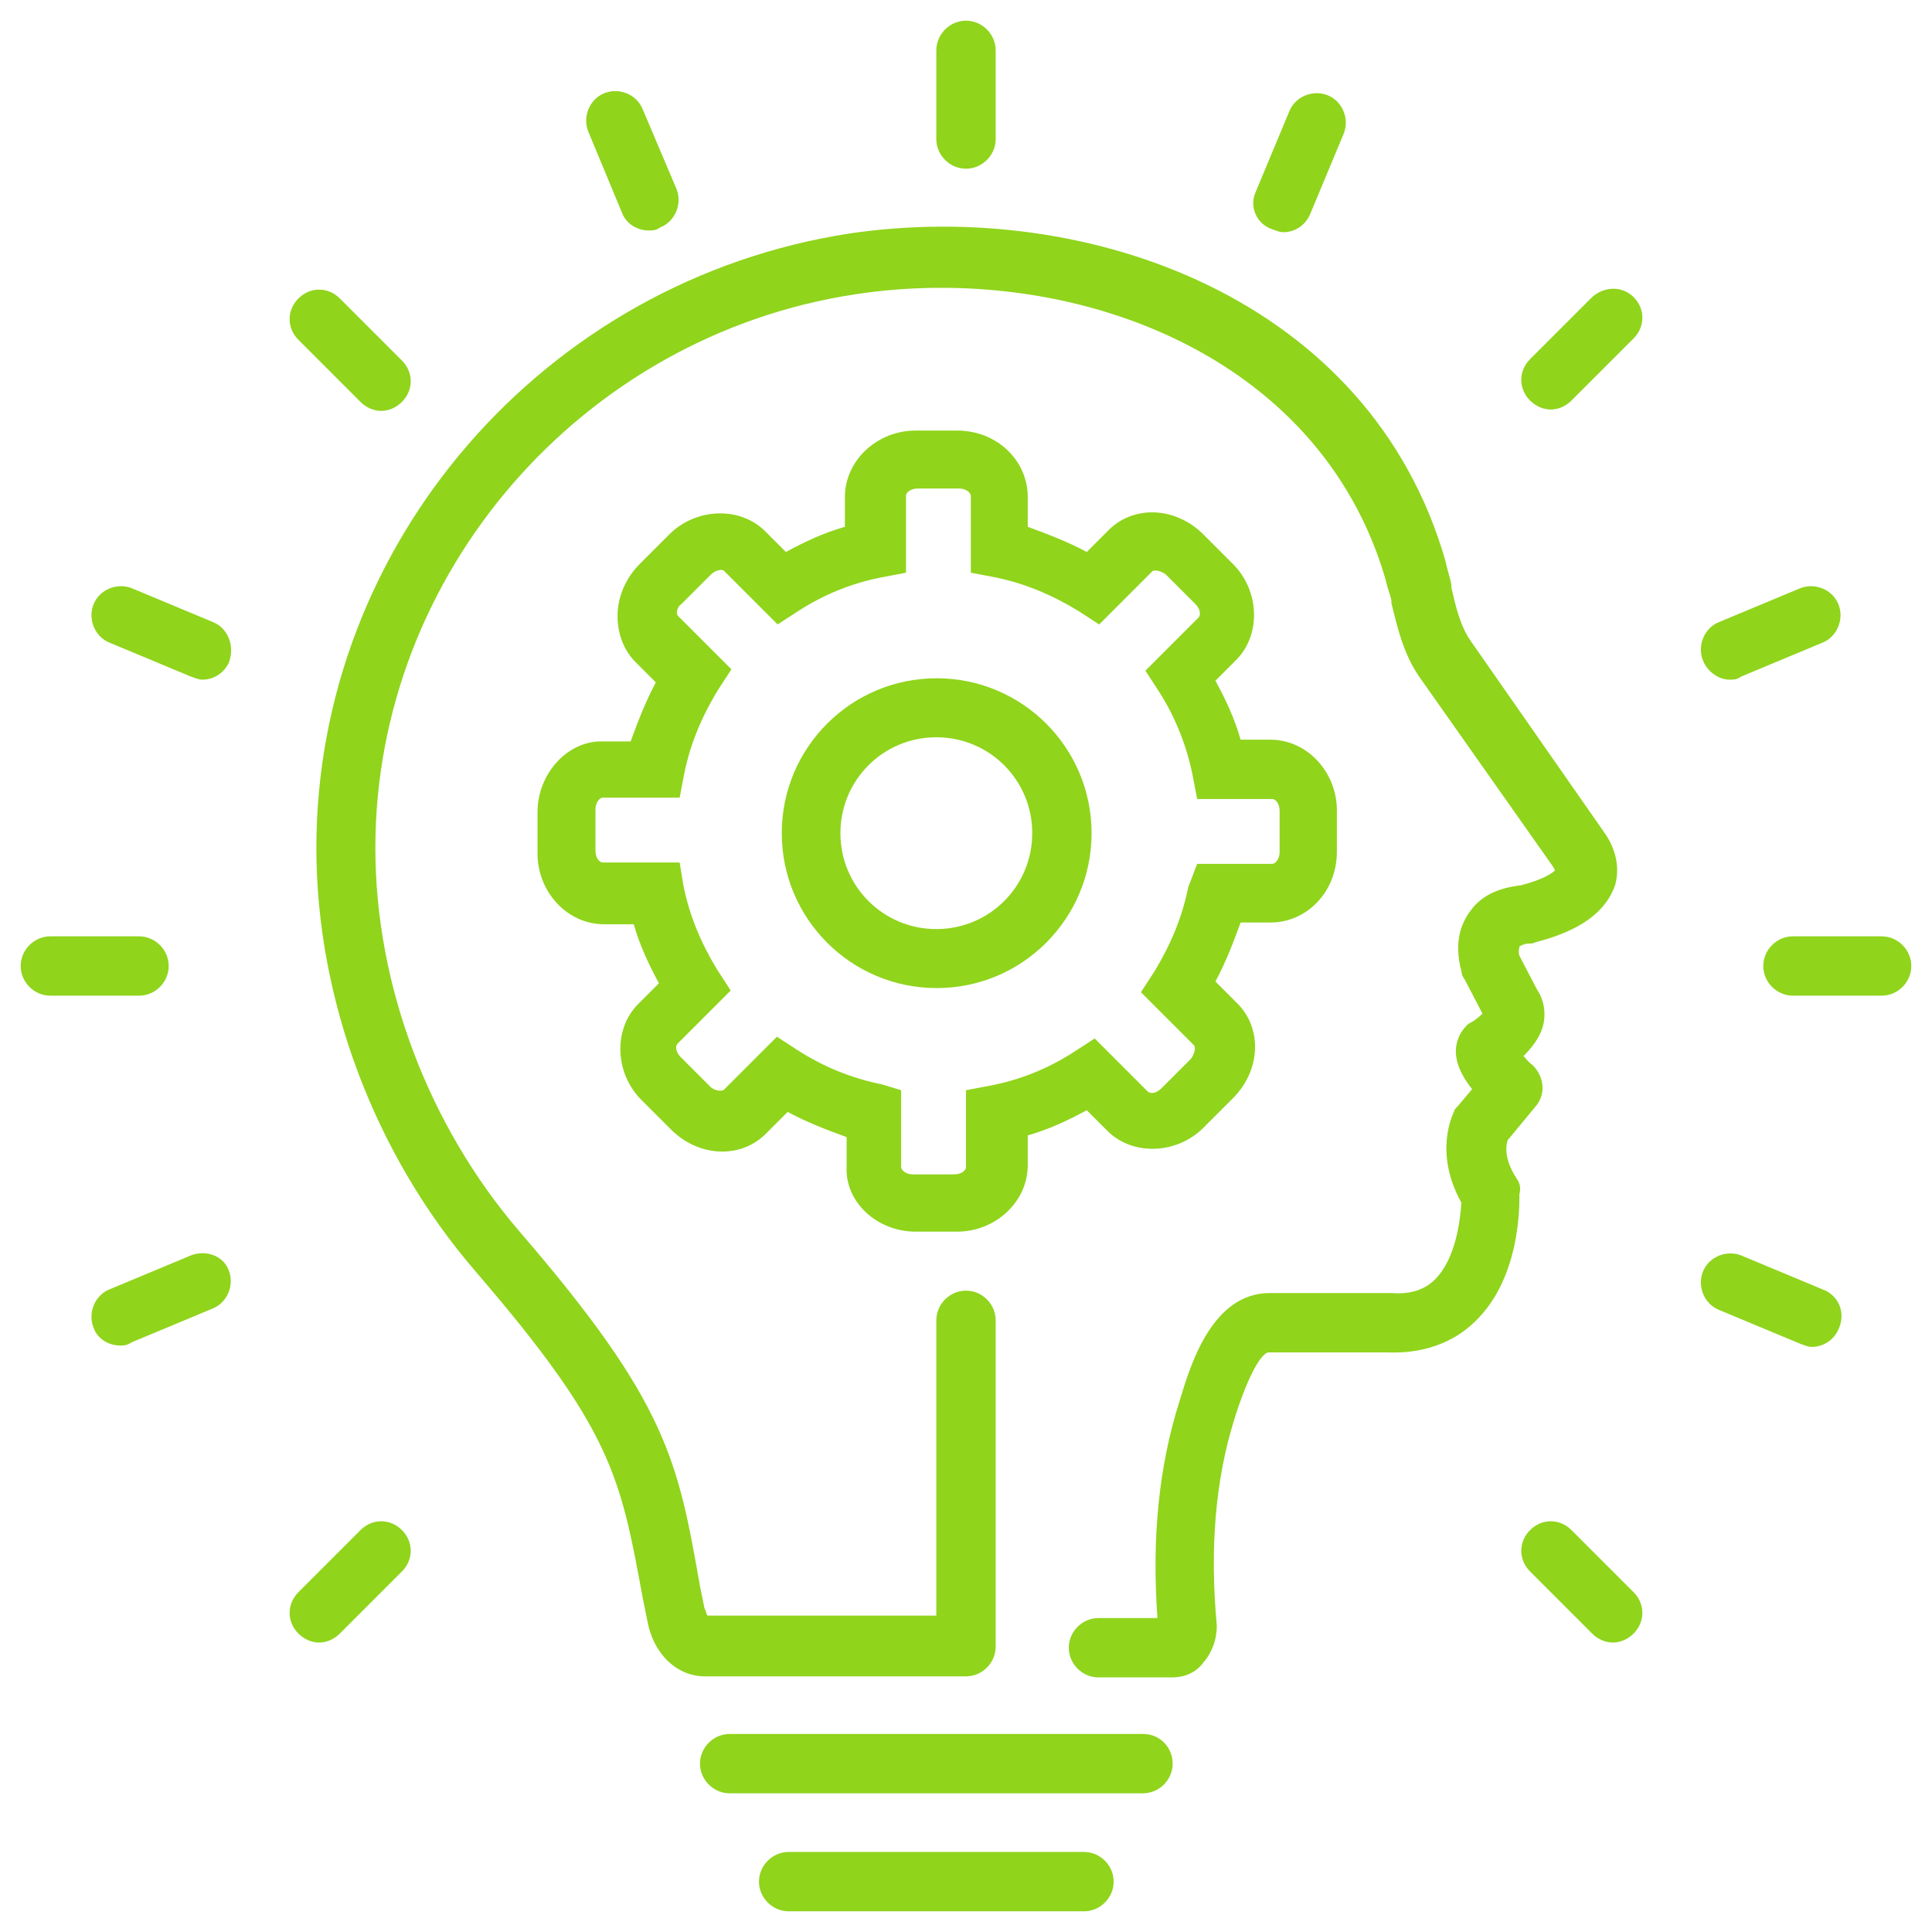
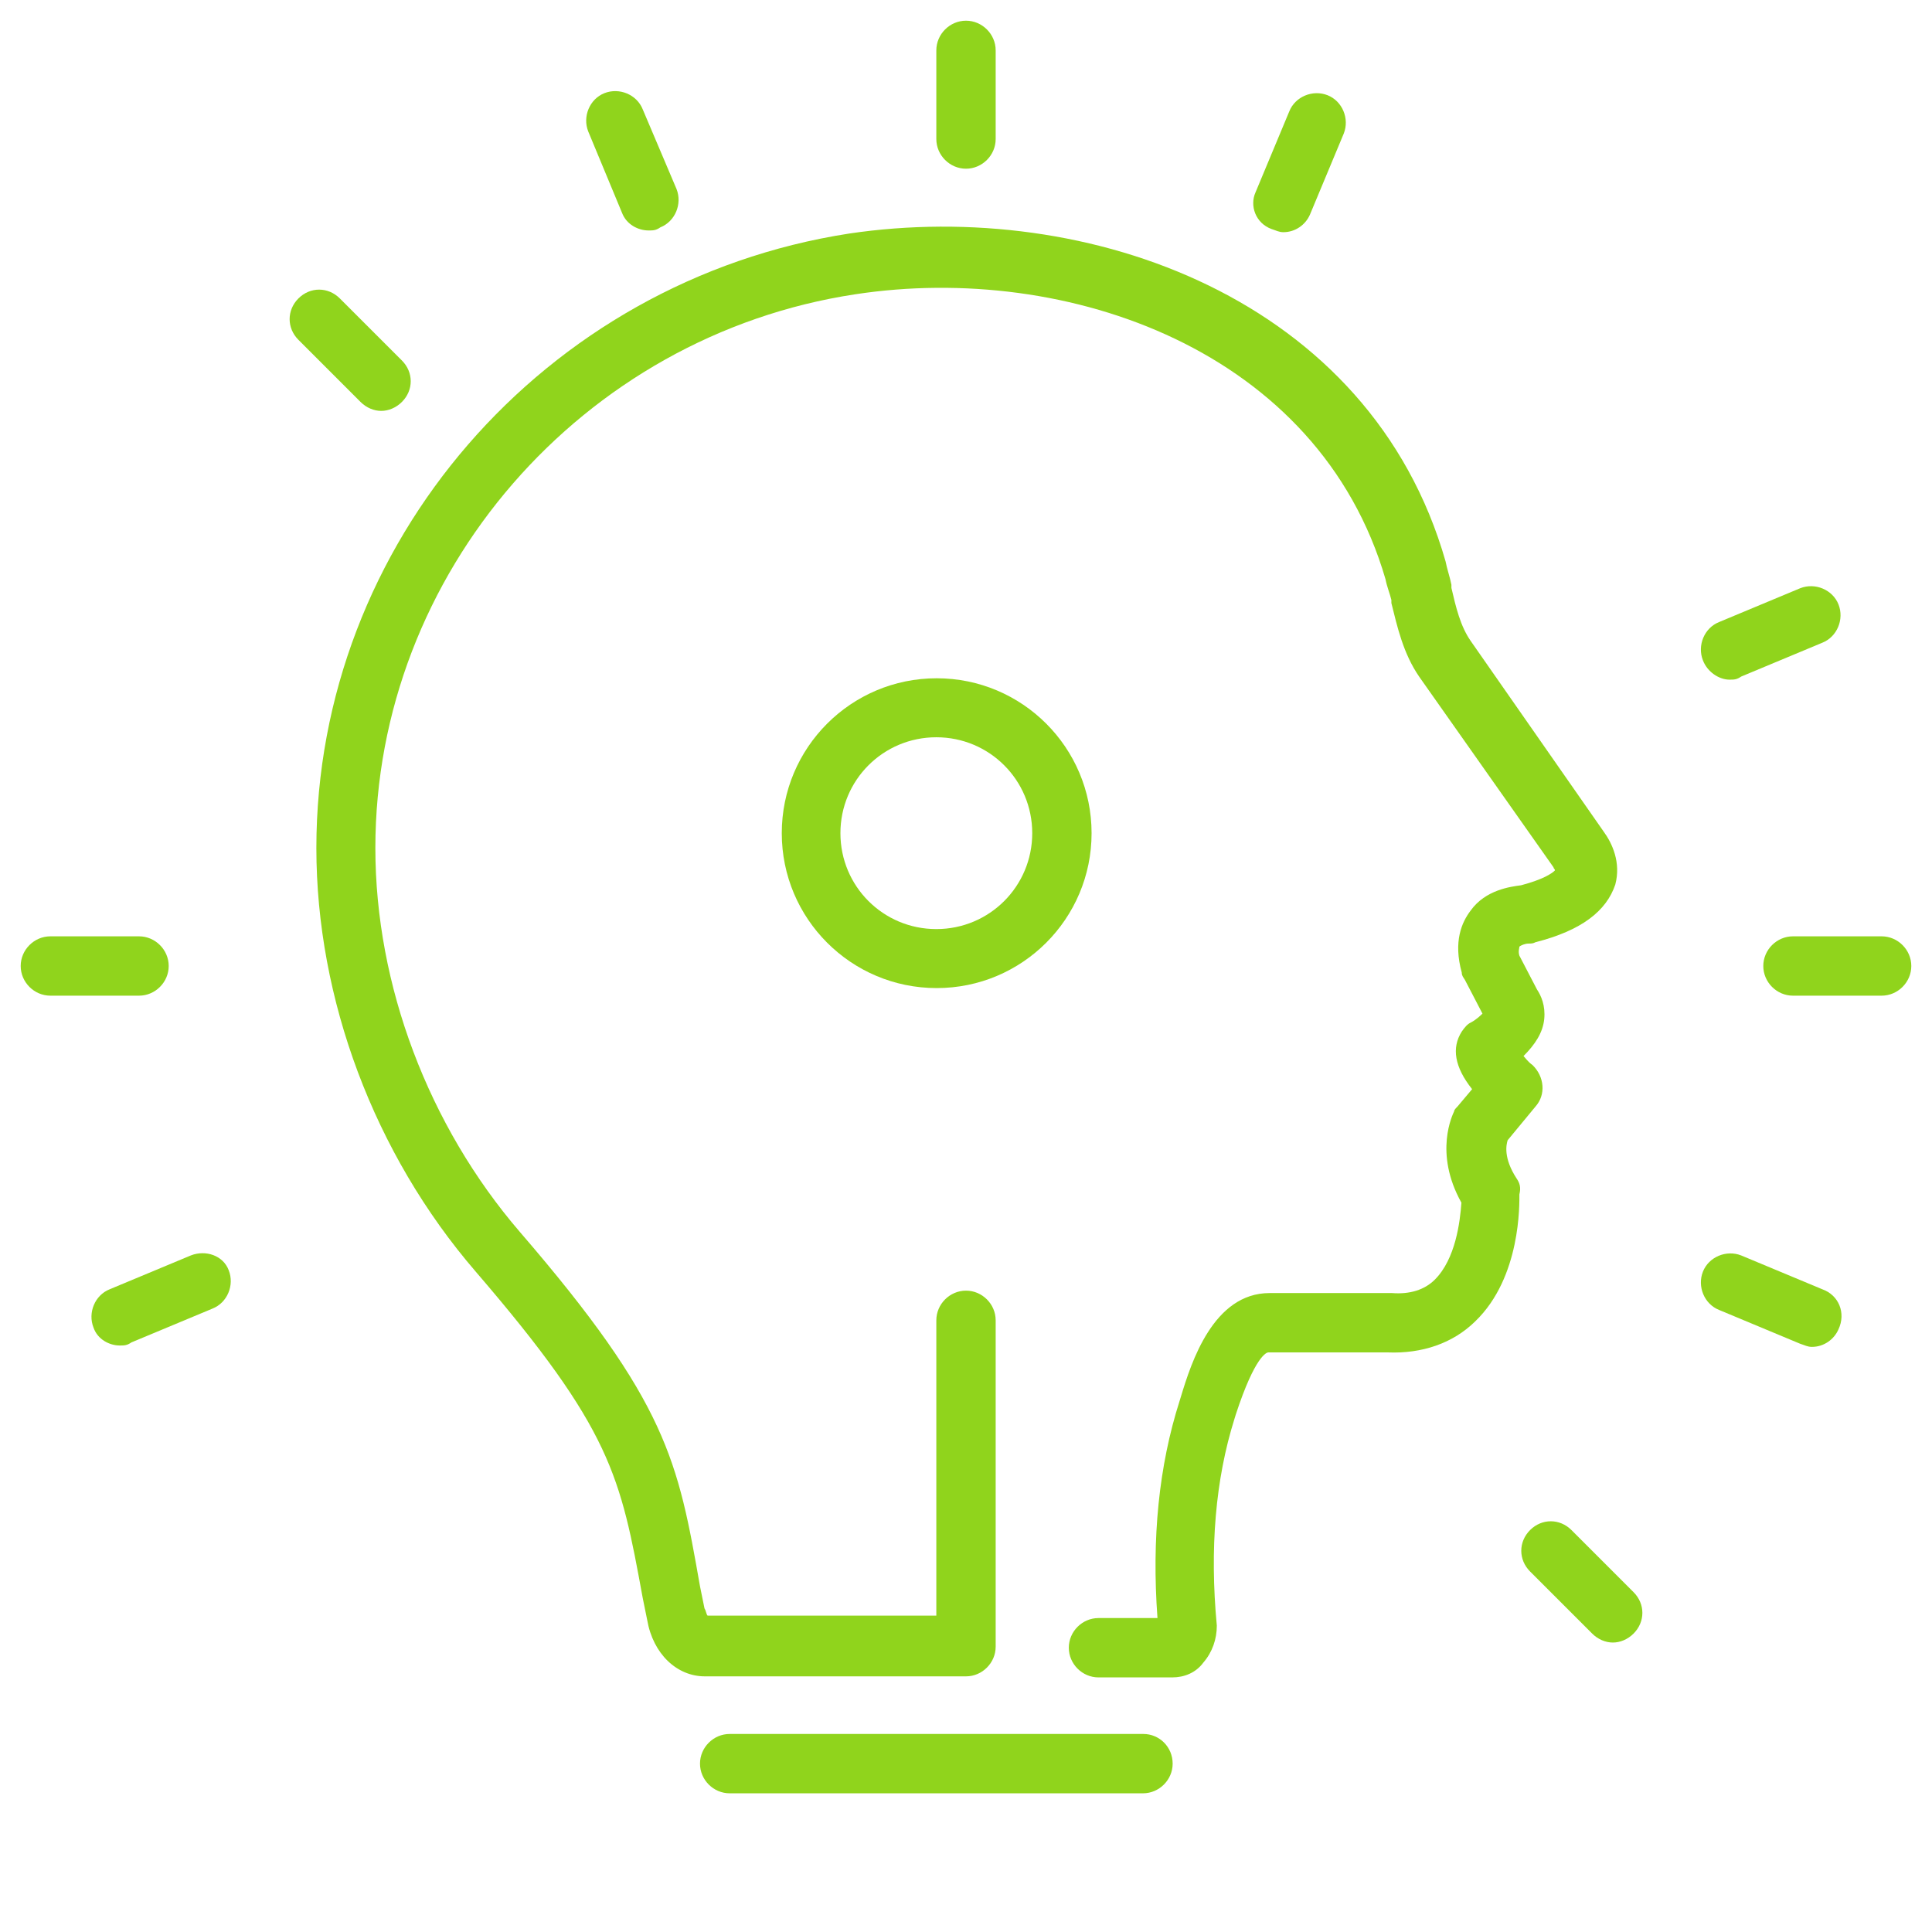
<svg xmlns="http://www.w3.org/2000/svg" version="1.1" id="Layer_1" x="0px" y="0px" viewBox="0 0 56 56" style="enable-background:new 0 0 56 56;" xml:space="preserve">
  <style type="text/css">
	.st0{fill:#90d41c;}
</style>
  <g>
    <path class="st0" d="M33.14,50.26H21.15c-0.47,0-0.86,0.39-0.86,0.86c0,0.47,0.39,0.86,0.86,0.86h11.98c0.47,0,0.86-0.39,0.86-0.86   C33.99,50.64,33.61,50.26,33.14,50.26z" />
-     <path class="st0" d="M31.42,53.68h-8.56c-0.47,0-0.86,0.39-0.86,0.86s0.39,0.86,0.86,0.86h8.56c0.47,0,0.86-0.39,0.86-0.86   S31.89,53.68,31.42,53.68z" />
-     <path class="st0" d="M23.12,30.44l-0.6-0.39l-1.54,1.54c-0.04,0.04-0.26,0.04-0.39-0.09l-0.86-0.86c-0.13-0.13-0.17-0.3-0.09-0.39   l1.54-1.54l-0.39-0.6c-0.47-0.77-0.81-1.58-0.98-2.44L19.7,25h-2.23c-0.09,0-0.21-0.13-0.21-0.34v-1.2c0-0.21,0.13-0.34,0.21-0.34   h2.23l0.13-0.68c0.17-0.86,0.51-1.67,0.98-2.44l0.39-0.6l-1.54-1.54c-0.04-0.04-0.04-0.09-0.04-0.09c0-0.09,0.04-0.21,0.13-0.26   l0.86-0.86c0.13-0.13,0.34-0.17,0.39-0.09l1.54,1.54l0.6-0.39c0.73-0.47,1.54-0.81,2.44-0.98l0.68-0.13v-2.23   c0-0.09,0.13-0.21,0.34-0.21h1.2c0.21,0,0.34,0.13,0.34,0.21v2.23l0.68,0.13c0.86,0.17,1.67,0.51,2.44,0.98l0.6,0.39l1.54-1.54   c0.04-0.04,0.21-0.04,0.39,0.09l0.86,0.86c0.13,0.13,0.17,0.3,0.09,0.39l-1.54,1.54l0.39,0.6c0.47,0.73,0.81,1.58,0.98,2.44   l0.13,0.68h2.18c0.09,0,0.21,0.13,0.21,0.34v1.2c0,0.21-0.13,0.34-0.21,0.34h-2.18l-0.26,0.68c-0.17,0.86-0.51,1.67-0.98,2.44   l-0.39,0.6l1.54,1.54c0.04,0.04,0.04,0.21-0.09,0.39l-0.86,0.86c-0.13,0.13-0.3,0.17-0.39,0.09l-1.54-1.54l-0.6,0.39   c-0.73,0.47-1.54,0.81-2.44,0.98L28,31.6v2.23c0,0.09-0.13,0.21-0.34,0.21h-1.2c-0.21,0-0.34-0.13-0.34-0.21V31.6l-0.56-0.17   C24.66,31.25,23.85,30.91,23.12,30.44z M26.54,35.7h1.2c1.11,0,2.05-0.86,2.05-1.93v-0.86c0.6-0.17,1.16-0.43,1.71-0.73l0.6,0.6   c0.73,0.73,2.01,0.68,2.78-0.09l0.86-0.86c0.81-0.81,0.86-2.05,0.09-2.78l-0.6-0.6c0.3-0.56,0.51-1.11,0.73-1.71h0.86   c1.07,0,1.93-0.9,1.93-2.05v-1.2c0-1.11-0.86-2.05-1.93-2.05h-0.86c-0.17-0.6-0.43-1.16-0.73-1.71l0.6-0.6   c0.73-0.73,0.68-2.01-0.09-2.78l-0.86-0.86c-0.81-0.81-2.05-0.86-2.78-0.09l-0.6,0.6c-0.56-0.3-1.11-0.51-1.71-0.73v-0.86   c0-1.07-0.9-1.93-2.05-1.93h-1.2c-1.11,0-2.05,0.86-2.05,1.93v0.86c-0.6,0.17-1.16,0.43-1.71,0.73l-0.6-0.6   c-0.73-0.73-2.01-0.68-2.78,0.09l-0.86,0.86c-0.39,0.39-0.64,0.94-0.64,1.5c0,0.51,0.17,0.98,0.51,1.33l0.6,0.6   c-0.3,0.56-0.51,1.11-0.73,1.71h-0.86c-0.98,0-1.84,0.94-1.84,2.05v1.2c0,1.11,0.86,2.05,1.93,2.05h0.86   c0.17,0.6,0.43,1.16,0.73,1.71l-0.6,0.6c-0.73,0.73-0.68,2.01,0.09,2.78l0.86,0.86c0.81,0.81,2.05,0.86,2.78,0.09l0.6-0.6   c0.56,0.3,1.11,0.51,1.71,0.73v0.86C24.49,34.85,25.43,35.7,26.54,35.7z" />
    <path class="st0" d="M24.36,24.15c0-1.54,1.24-2.78,2.78-2.78c1.54,0,2.78,1.24,2.78,2.78c0,1.54-1.24,2.78-2.78,2.78   C25.6,26.93,24.36,25.69,24.36,24.15z M31.64,24.15c0-2.48-2.01-4.49-4.49-4.49c-2.48,0-4.49,2.01-4.49,4.49s2.01,4.49,4.49,4.49   C29.63,28.64,31.64,26.63,31.64,24.15z" />
    <path class="st0" d="M28,4.89c0.47,0,0.86-0.39,0.86-0.86V1.46c0-0.47-0.39-0.86-0.86-0.86s-0.86,0.39-0.86,0.86v2.57   C27.14,4.5,27.53,4.89,28,4.89z" />
    <path class="st0" d="M18.03,6.17c0.13,0.34,0.47,0.51,0.77,0.51c0.13,0,0.21,0,0.34-0.09c0.43-0.17,0.64-0.68,0.47-1.11l-0.98-2.31   c-0.17-0.43-0.68-0.64-1.11-0.47c-0.43,0.17-0.64,0.68-0.47,1.11L18.03,6.17z" />
    <path class="st0" d="M10.45,11.65c0.17,0.17,0.39,0.26,0.6,0.26s0.43-0.09,0.6-0.26c0.34-0.34,0.34-0.86,0-1.2l-1.8-1.8   c-0.34-0.34-0.86-0.34-1.2,0c-0.34,0.34-0.34,0.86,0,1.2L10.45,11.65z" />
-     <path class="st0" d="M6.17,18.03l-2.35-0.98c-0.43-0.17-0.94,0.04-1.11,0.47c-0.17,0.43,0.04,0.94,0.47,1.11l2.35,0.98   c0.13,0.04,0.21,0.09,0.34,0.09c0.34,0,0.64-0.21,0.77-0.51C6.81,18.71,6.6,18.2,6.17,18.03z" />
    <path class="st0" d="M4.89,28c0-0.47-0.39-0.86-0.86-0.86H1.46c-0.47,0-0.86,0.39-0.86,0.86s0.39,0.86,0.86,0.86h2.57   C4.5,28.86,4.89,28.47,4.89,28z" />
    <path class="st0" d="M5.53,36.39l-2.35,0.98c-0.43,0.17-0.64,0.68-0.47,1.11C2.83,38.83,3.18,39,3.47,39c0.13,0,0.21,0,0.34-0.09   l2.35-0.98c0.43-0.17,0.64-0.68,0.47-1.11C6.47,36.39,5.96,36.22,5.53,36.39z" />
-     <path class="st0" d="M10.45,44.35l-1.8,1.8c-0.34,0.34-0.34,0.86,0,1.2c0.17,0.17,0.39,0.26,0.6,0.26c0.21,0,0.43-0.09,0.6-0.26   l1.8-1.8c0.34-0.34,0.34-0.86,0-1.2C11.31,44.01,10.79,44.01,10.45,44.35z" />
    <path class="st0" d="M45.55,44.35c-0.34-0.34-0.86-0.34-1.2,0c-0.34,0.34-0.34,0.86,0,1.2l1.8,1.8c0.17,0.17,0.39,0.26,0.6,0.26   c0.21,0,0.43-0.09,0.6-0.26c0.34-0.34,0.34-0.86,0-1.2L45.55,44.35z" />
    <path class="st0" d="M52.82,37.37l-2.35-0.98c-0.43-0.17-0.94,0.04-1.11,0.47c-0.17,0.43,0.04,0.94,0.47,1.11l2.35,0.98   c0.13,0.04,0.21,0.09,0.34,0.09c0.34,0,0.64-0.21,0.77-0.51C53.51,38.06,53.3,37.54,52.82,37.37z" />
    <path class="st0" d="M54.54,27.14h-2.57c-0.47,0-0.86,0.39-0.86,0.86s0.39,0.86,0.86,0.86h2.57c0.47,0,0.86-0.39,0.86-0.86   S55.01,27.14,54.54,27.14z" />
    <path class="st0" d="M50.13,19.7c0.13,0,0.21,0,0.34-0.09l2.35-0.98c0.43-0.17,0.64-0.68,0.47-1.11c-0.17-0.43-0.68-0.64-1.11-0.47   l-2.35,0.98c-0.43,0.17-0.64,0.68-0.47,1.11C49.49,19.48,49.83,19.7,50.13,19.7z" />
-     <path class="st0" d="M46.15,8.61l-1.8,1.8c-0.34,0.34-0.34,0.86,0,1.2c0.17,0.17,0.39,0.26,0.6,0.26c0.21,0,0.43-0.09,0.6-0.26   l1.8-1.8c0.34-0.34,0.34-0.86,0-1.2C47,8.27,46.49,8.31,46.15,8.61z" />
    <path class="st0" d="M36.86,6.64c0.13,0.04,0.21,0.09,0.34,0.09c0.34,0,0.64-0.21,0.77-0.51l0.98-2.35   c0.17-0.43-0.04-0.94-0.47-1.11c-0.43-0.17-0.94,0.04-1.11,0.47l-0.98,2.35C36.22,5.96,36.39,6.47,36.86,6.64z" />
    <path class="st0" d="M43.96,34.16c-0.39-0.6-0.3-0.98-0.26-1.11l0.81-0.98c0.3-0.34,0.26-0.86-0.09-1.2   c-0.13-0.09-0.21-0.21-0.26-0.26c0.34-0.34,0.56-0.68,0.6-1.07c0.04-0.39-0.09-0.68-0.21-0.86l-0.51-0.98c-0.04-0.13,0-0.21,0-0.26   c0.04-0.04,0.17-0.09,0.26-0.09s0.13,0,0.21-0.04c1.33-0.34,2.05-0.9,2.31-1.67c0.17-0.64-0.09-1.2-0.34-1.54l-3.85-5.52   c-0.3-0.43-0.43-0.98-0.56-1.54v-0.09c-0.04-0.21-0.13-0.47-0.17-0.68c-2.18-7.62-10.36-10.53-17.29-9.5   C15.76,8.14,9.17,15.76,9.17,24.58c0,4.37,1.67,8.86,4.62,12.28c3.94,4.58,4.19,5.91,4.84,9.46l0.13,0.64   c0.17,0.98,0.86,1.63,1.67,1.63H28c0.47,0,0.86-0.39,0.86-0.86v-9.46c0-0.47-0.39-0.86-0.86-0.86s-0.86,0.39-0.86,0.86v8.56h-6.63   c-0.04-0.04-0.04-0.13-0.09-0.21l-0.13-0.64c-0.64-3.64-0.94-5.31-5.22-10.27c-2.65-3.08-4.19-7.15-4.19-11.13   c0-7.96,5.99-14.85,13.91-16.05c6.16-0.94,13.44,1.63,15.37,8.26c0.04,0.21,0.13,0.43,0.17,0.6v0.09c0.17,0.68,0.34,1.46,0.81,2.14   l3.89,5.52c0,0.04,0.04,0.04,0.04,0.09c-0.09,0.09-0.34,0.26-0.98,0.43c-0.3,0.04-1.03,0.13-1.46,0.73   c-0.26,0.34-0.51,0.9-0.26,1.8c0,0.09,0.04,0.13,0.09,0.21l0.51,0.98c-0.04,0.04-0.17,0.17-0.34,0.26   c-0.09,0.04-0.17,0.13-0.26,0.26c-0.3,0.47-0.21,1.03,0.3,1.67l-0.43,0.51c-0.04,0.04-0.09,0.09-0.09,0.13   c-0.04,0.09-0.6,1.2,0.21,2.65c-0.04,0.56-0.17,1.63-0.77,2.23c-0.3,0.3-0.73,0.43-1.24,0.39h-0.04h-3.51c-1.63,0-2.27,2.01-2.57,3   l-0.04,0.13c-0.6,1.88-0.81,3.98-0.64,6.29h-1.71c-0.47,0-0.86,0.39-0.86,0.86s0.39,0.86,0.86,0.86h2.14c0.34,0,0.68-0.13,0.9-0.43   c0.26-0.3,0.39-0.68,0.39-1.07c-0.21-2.23-0.04-4.24,0.51-5.99l0.04-0.13c0.56-1.71,0.9-1.8,0.94-1.8h3.47   c0.98,0.04,1.88-0.26,2.53-0.9c1.33-1.28,1.28-3.42,1.28-3.68C44.09,34.42,44.05,34.29,43.96,34.16z" />
  </g>
</svg>